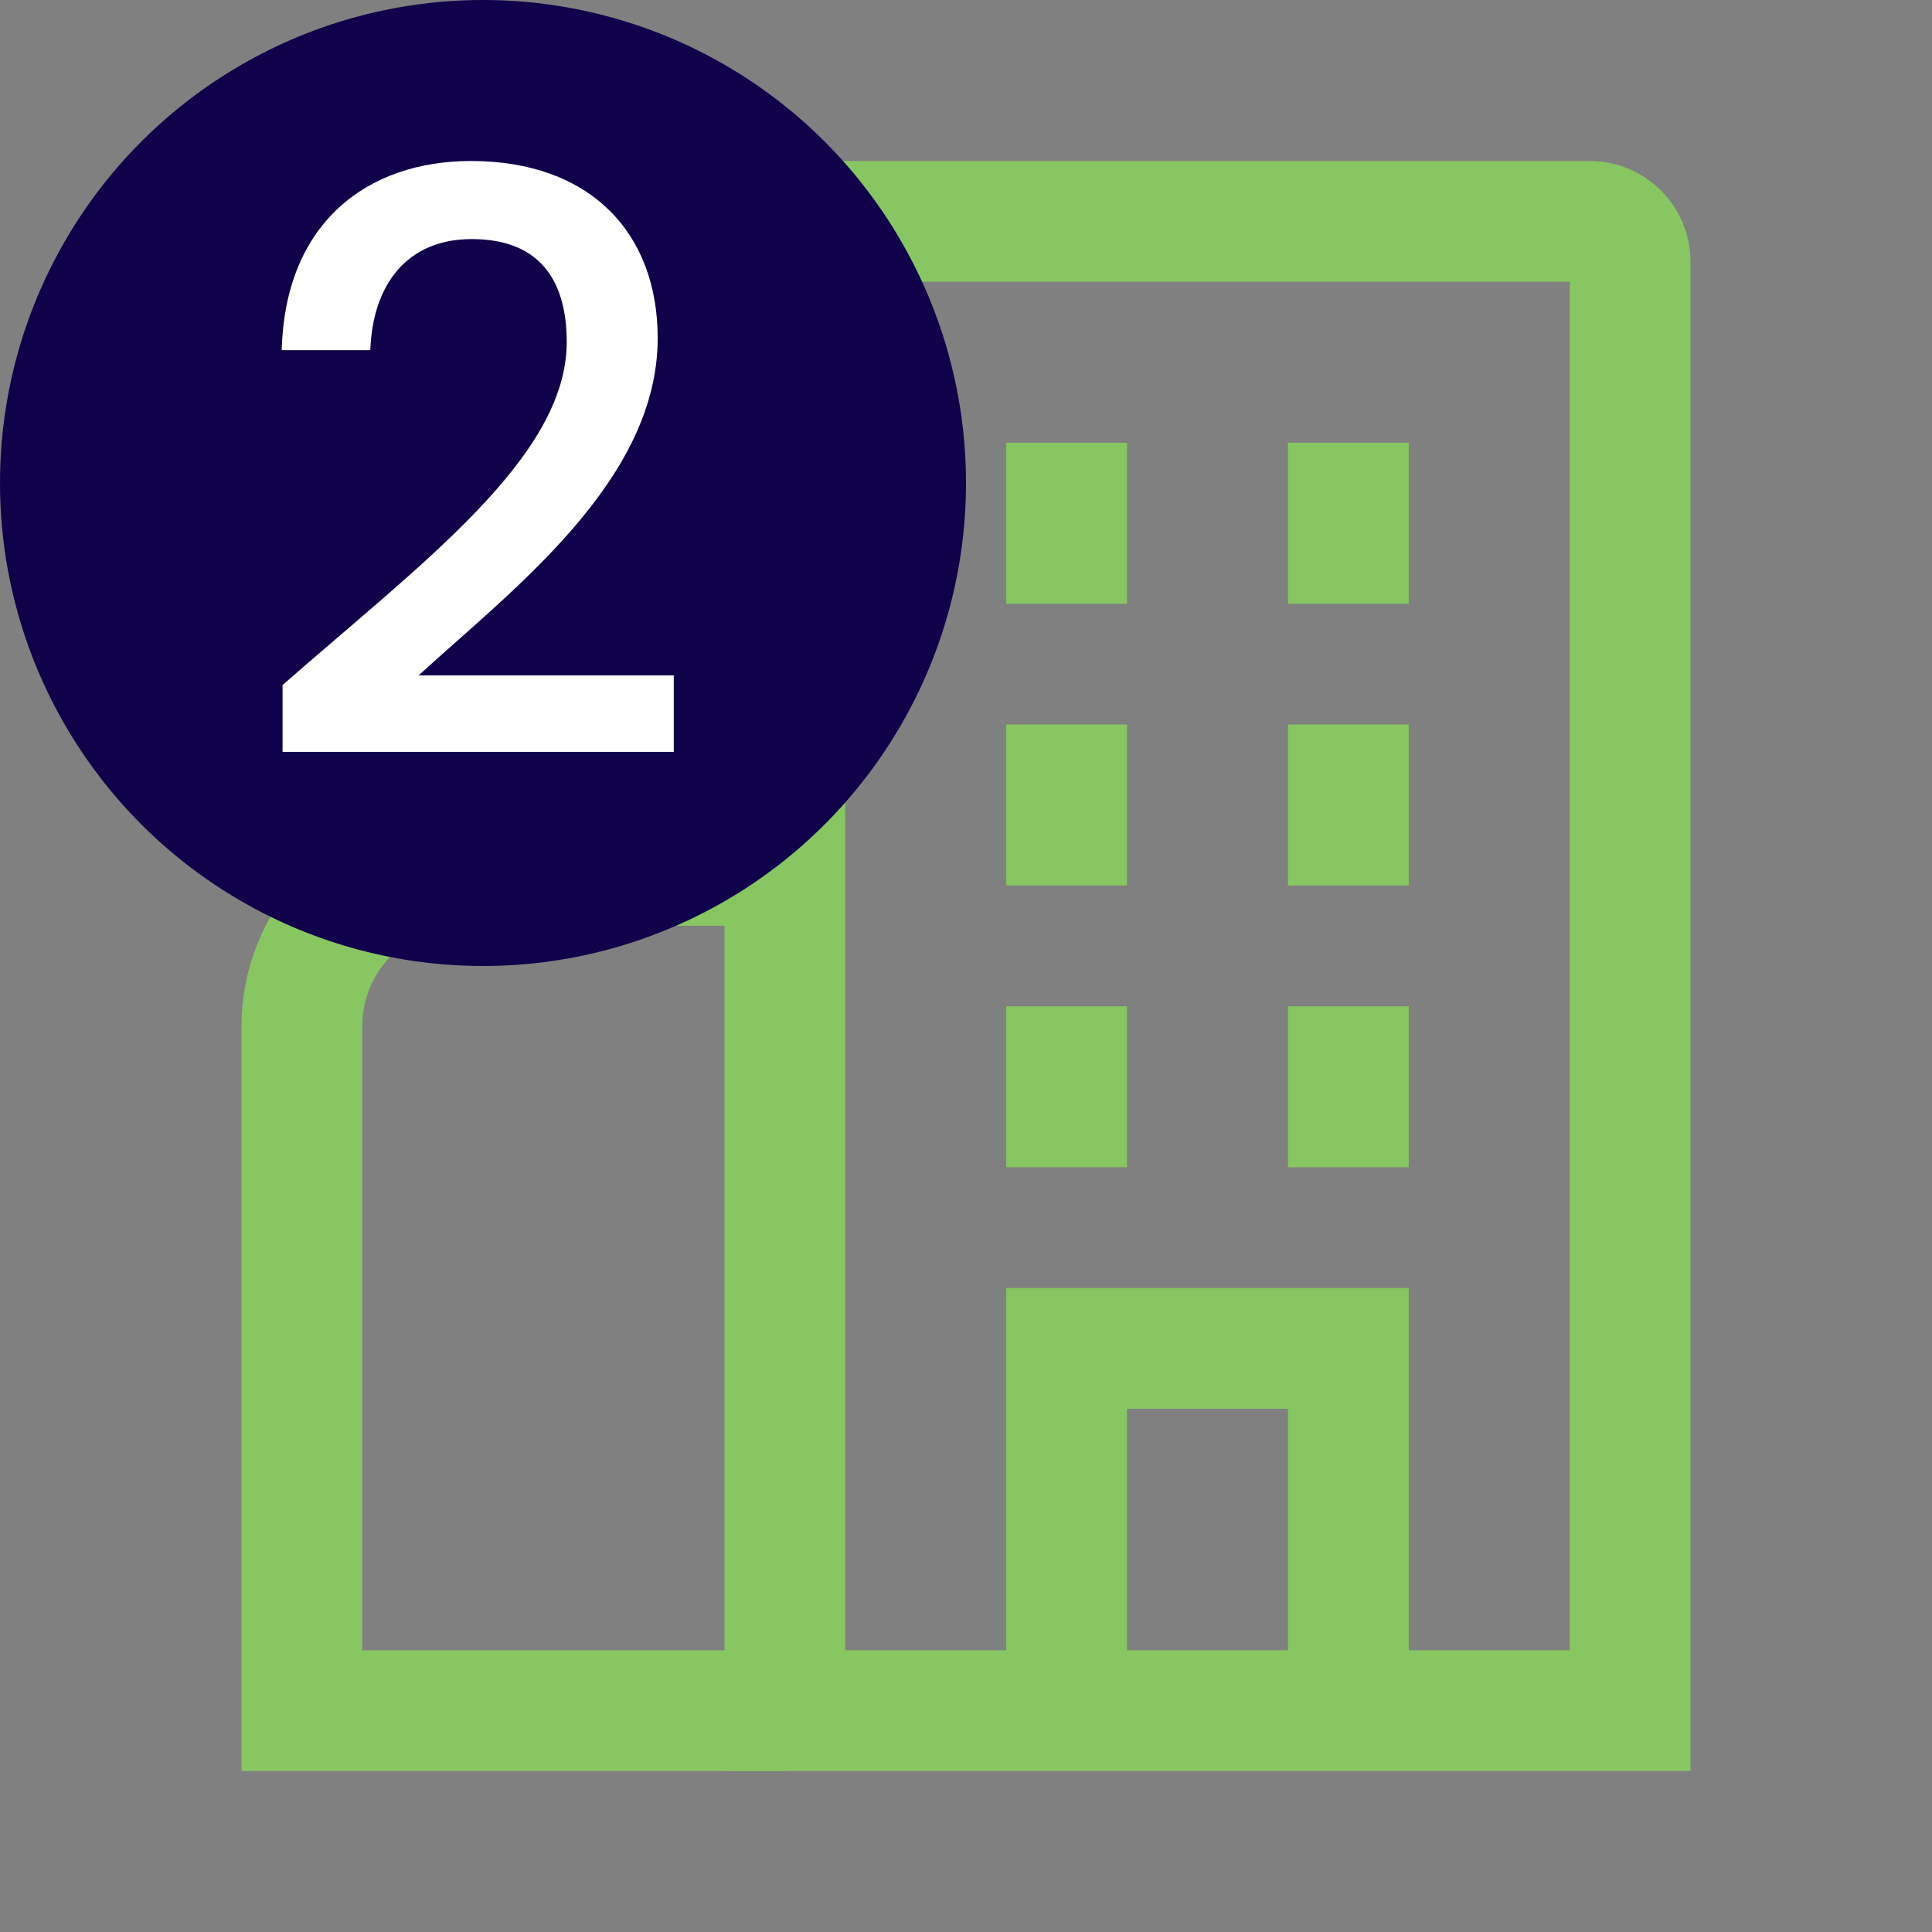
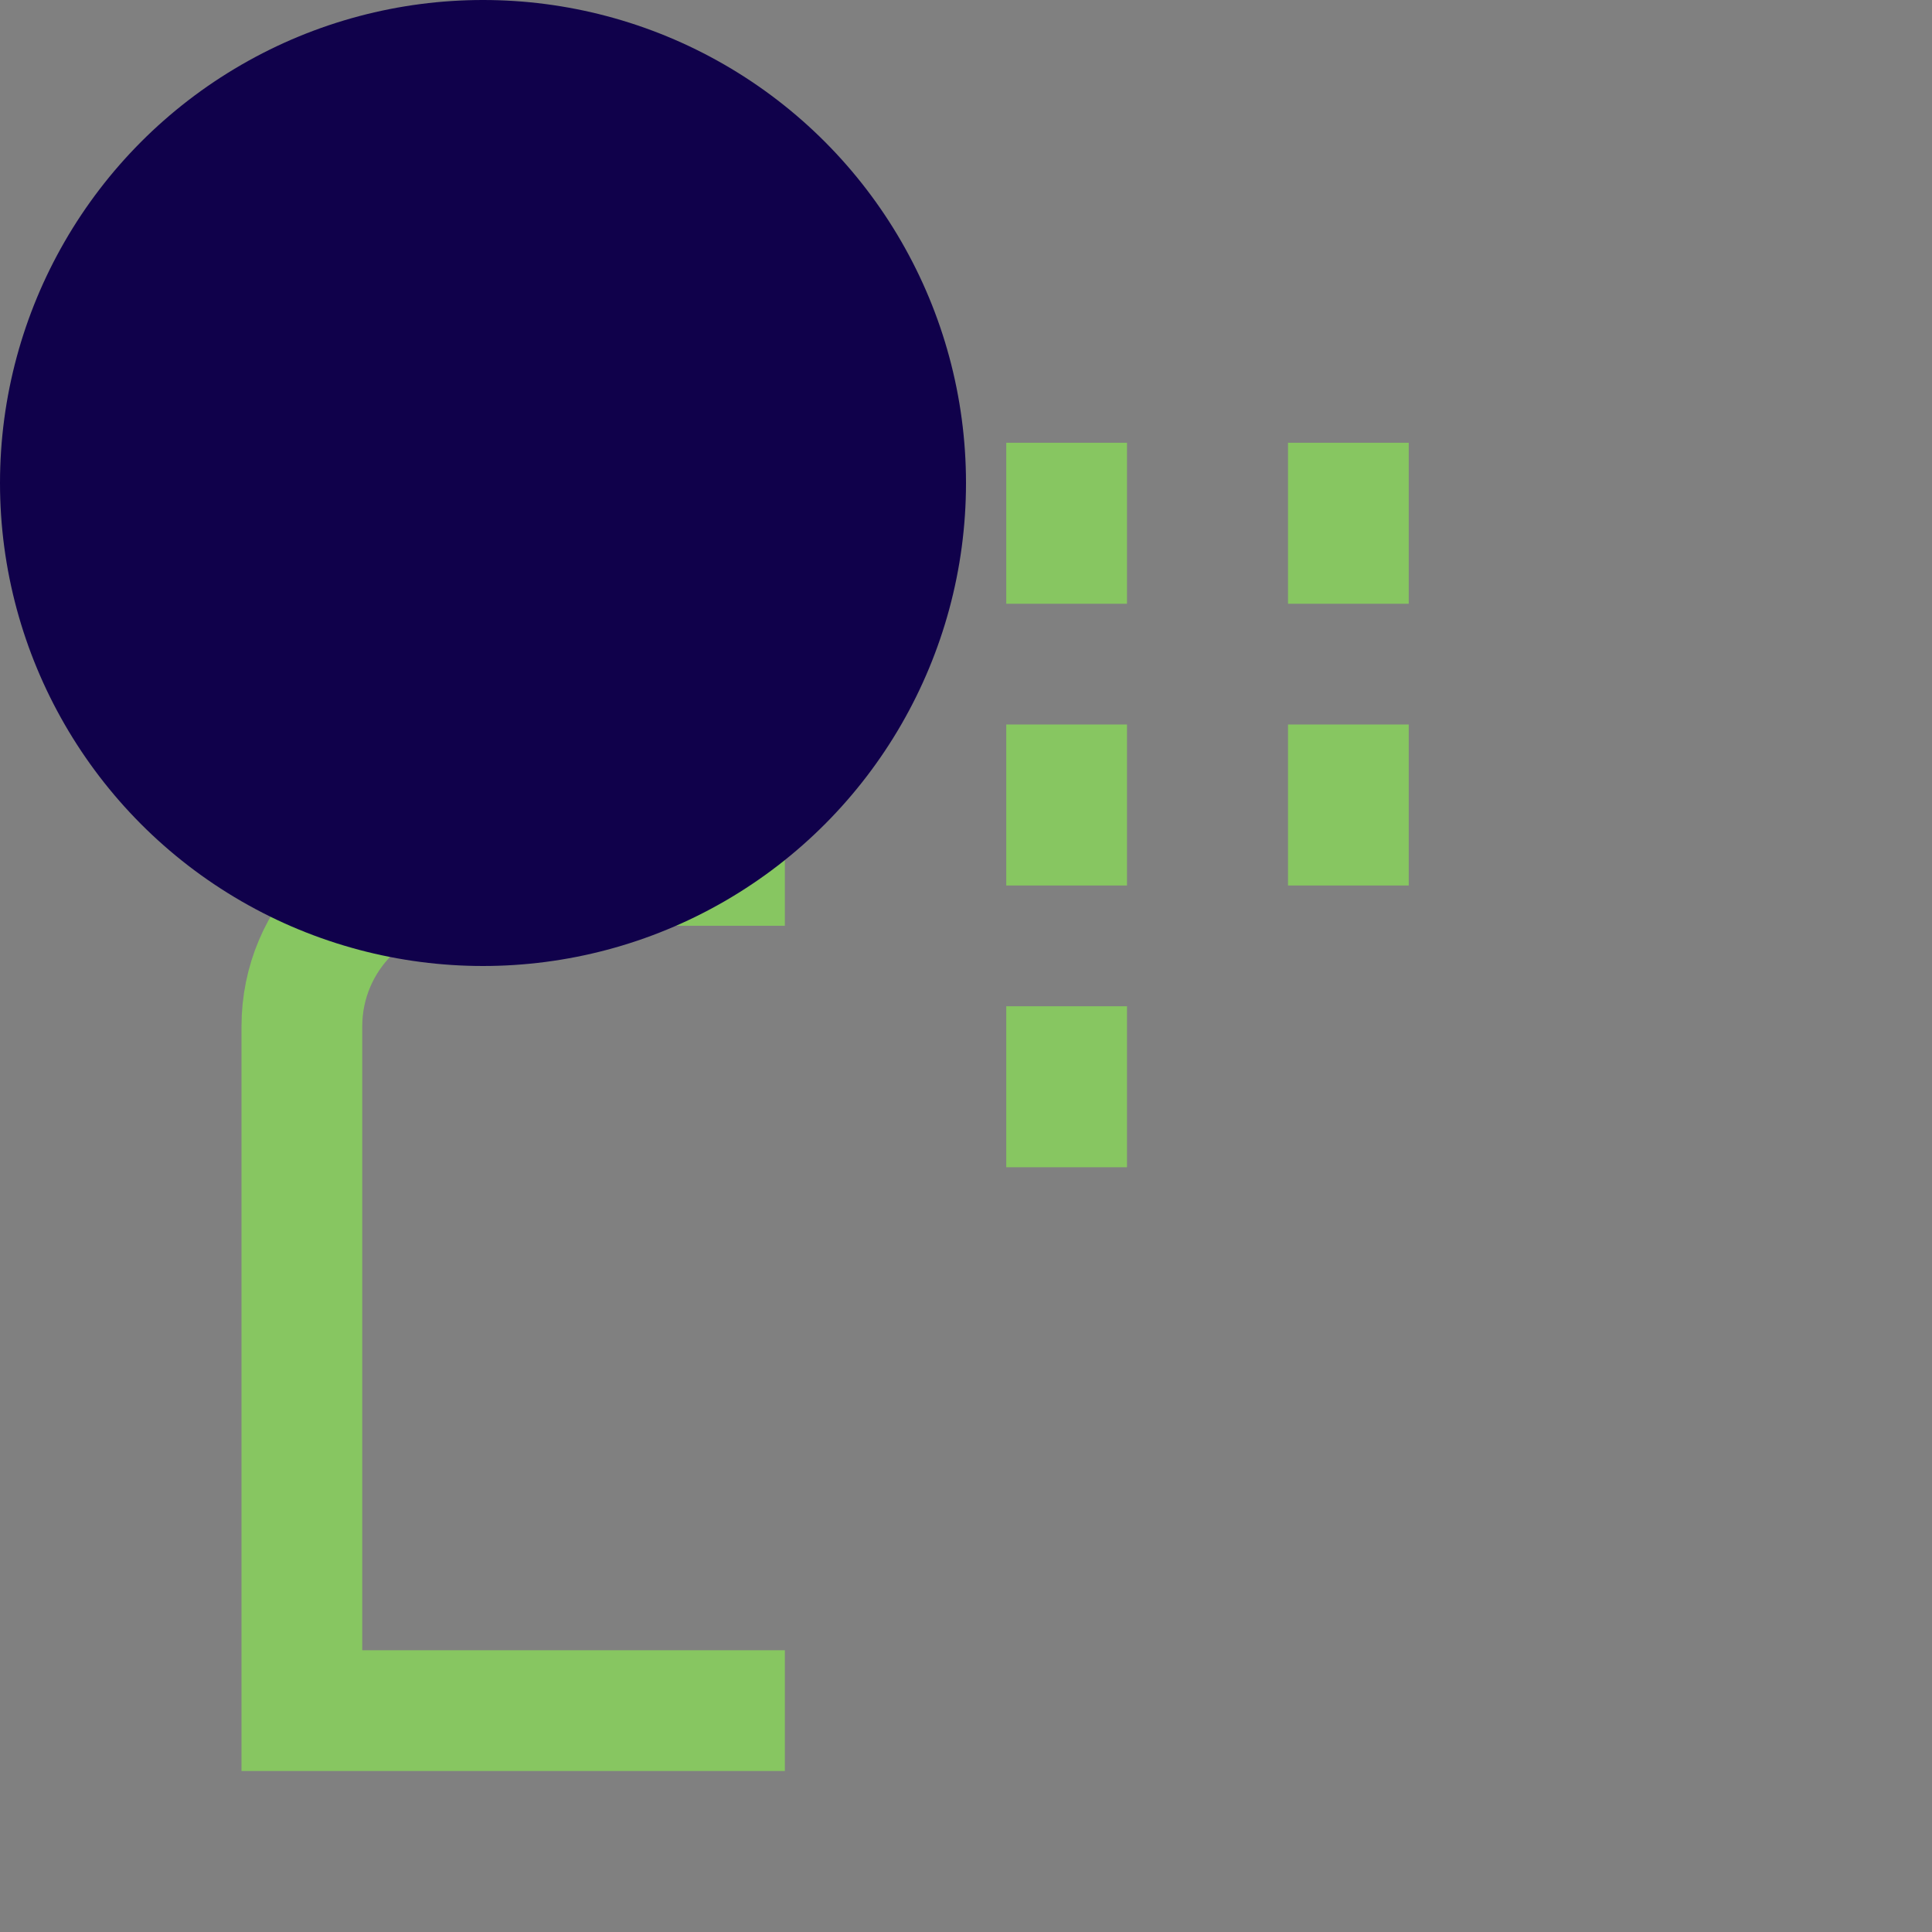
<svg xmlns="http://www.w3.org/2000/svg" width="24" height="24" viewBox="0 0 24 24" fill="none">
  <rect x="0" y="0" width="24" height="24" fill="#808080" stroke="none" />
-   <path d="M19.75 2.75H10.25C9.974 2.75 9.75 2.974 9.75 3.25V21.25H20.25V3.25C20.25 2.974 20.026 2.75 19.75 2.75Z" stroke="#87C661" stroke-width="1.5" stroke-miterlimit="10" />
  <path d="M9.75 10.75H5.75C4.645 10.75 3.75 11.645 3.75 12.75V21.25H9.75" stroke="#87C661" stroke-width="1.5" stroke-miterlimit="10" />
  <path d="M13.25 5.5V7.5" stroke="#87C661" stroke-width="1.5" stroke-miterlimit="10" />
  <path d="M16.75 5.5V7.5" stroke="#87C661" stroke-width="1.5" stroke-miterlimit="10" />
-   <path d="M13.25 21.25V16.75H16.75V21.25" stroke="#87C661" stroke-width="1.5" stroke-miterlimit="10" />
  <path d="M13.25 9V11" stroke="#87C661" stroke-width="1.5" stroke-miterlimit="10" />
  <path d="M16.75 9V11" stroke="#87C661" stroke-width="1.5" stroke-miterlimit="10" />
  <path d="M13.25 12.5V14.5" stroke="#87C661" stroke-width="1.5" stroke-miterlimit="10" />
-   <path d="M16.75 12.5V14.5" stroke="#87C661" stroke-width="1.5" stroke-miterlimit="10" />
  <circle cx="6" cy="6" r="6" fill="#10014B" />
-   <path d="M3.51 9.34V8.51C5.23 7 7.04 5.68 7.04 4.25C7.04 3.49 6.71 2.97 5.86 2.97C5.06 2.97 4.63 3.53 4.6 4.35H3.5C3.54 2.77 4.56 2 5.85 2C7.33 2 8.17 2.89 8.17 4.2C8.17 5.97 6.37 7.32 5.2 8.39H8.37V9.34H3.51Z" fill="white" />
</svg>